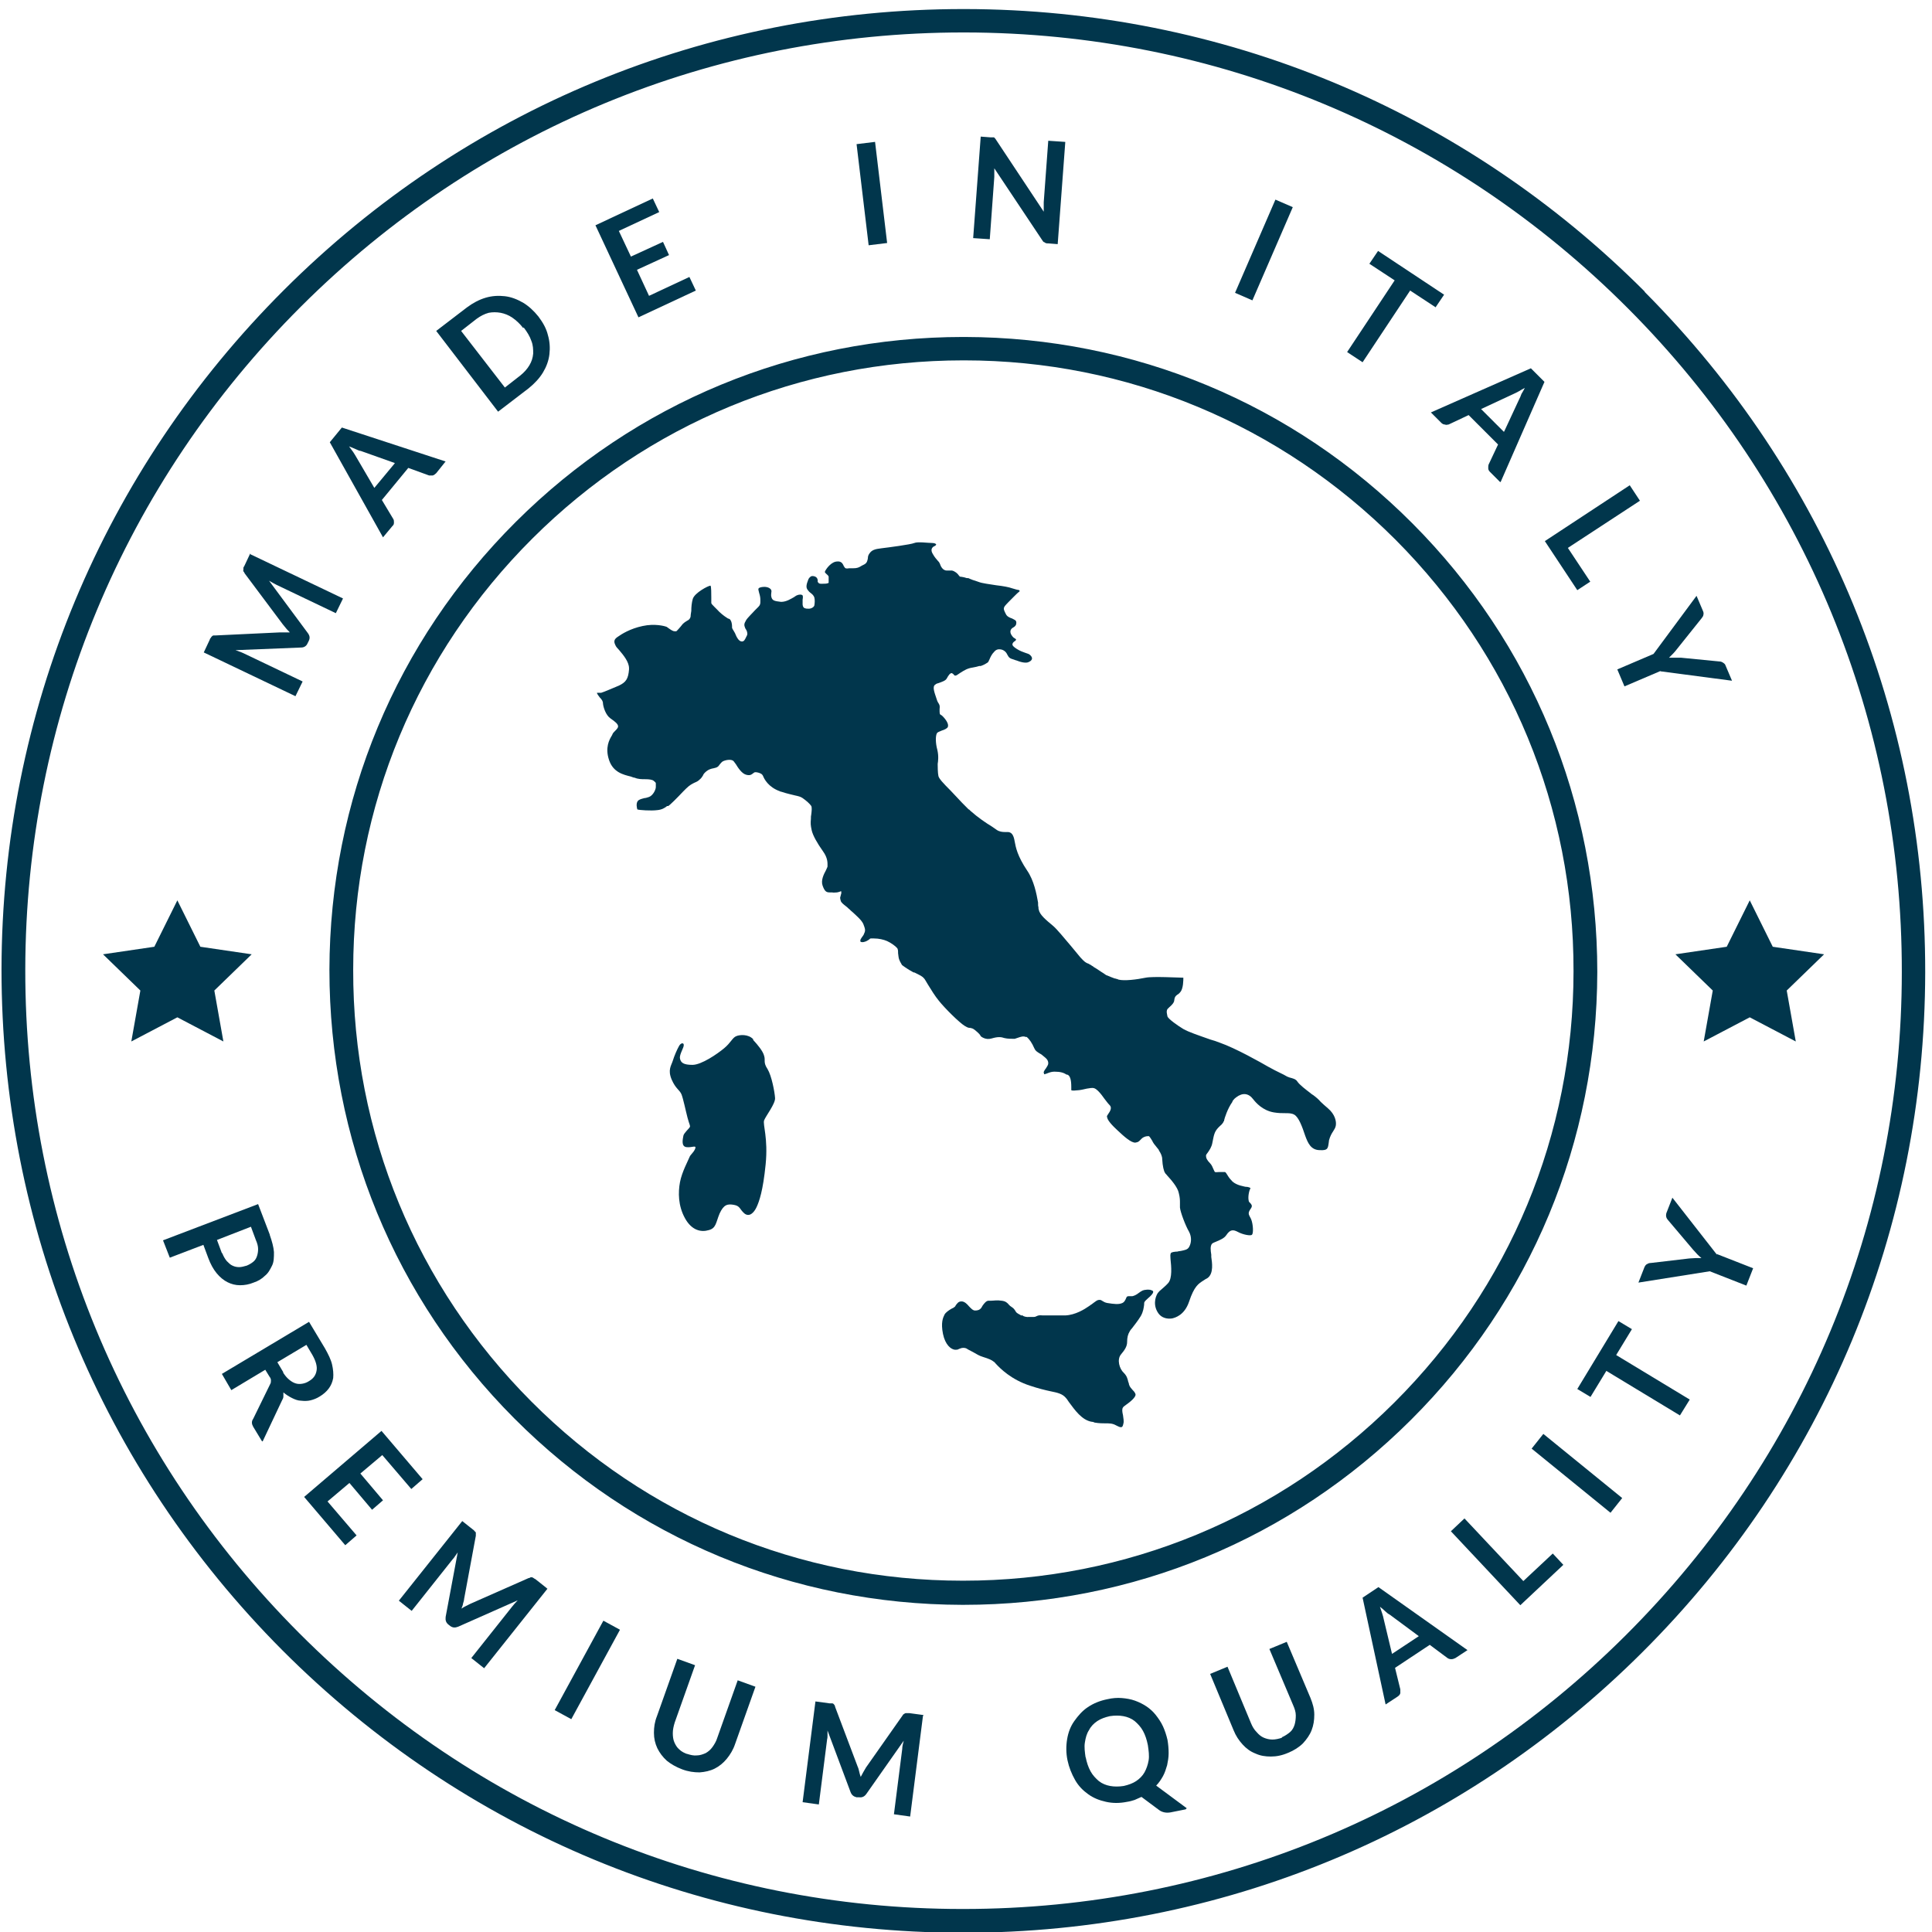
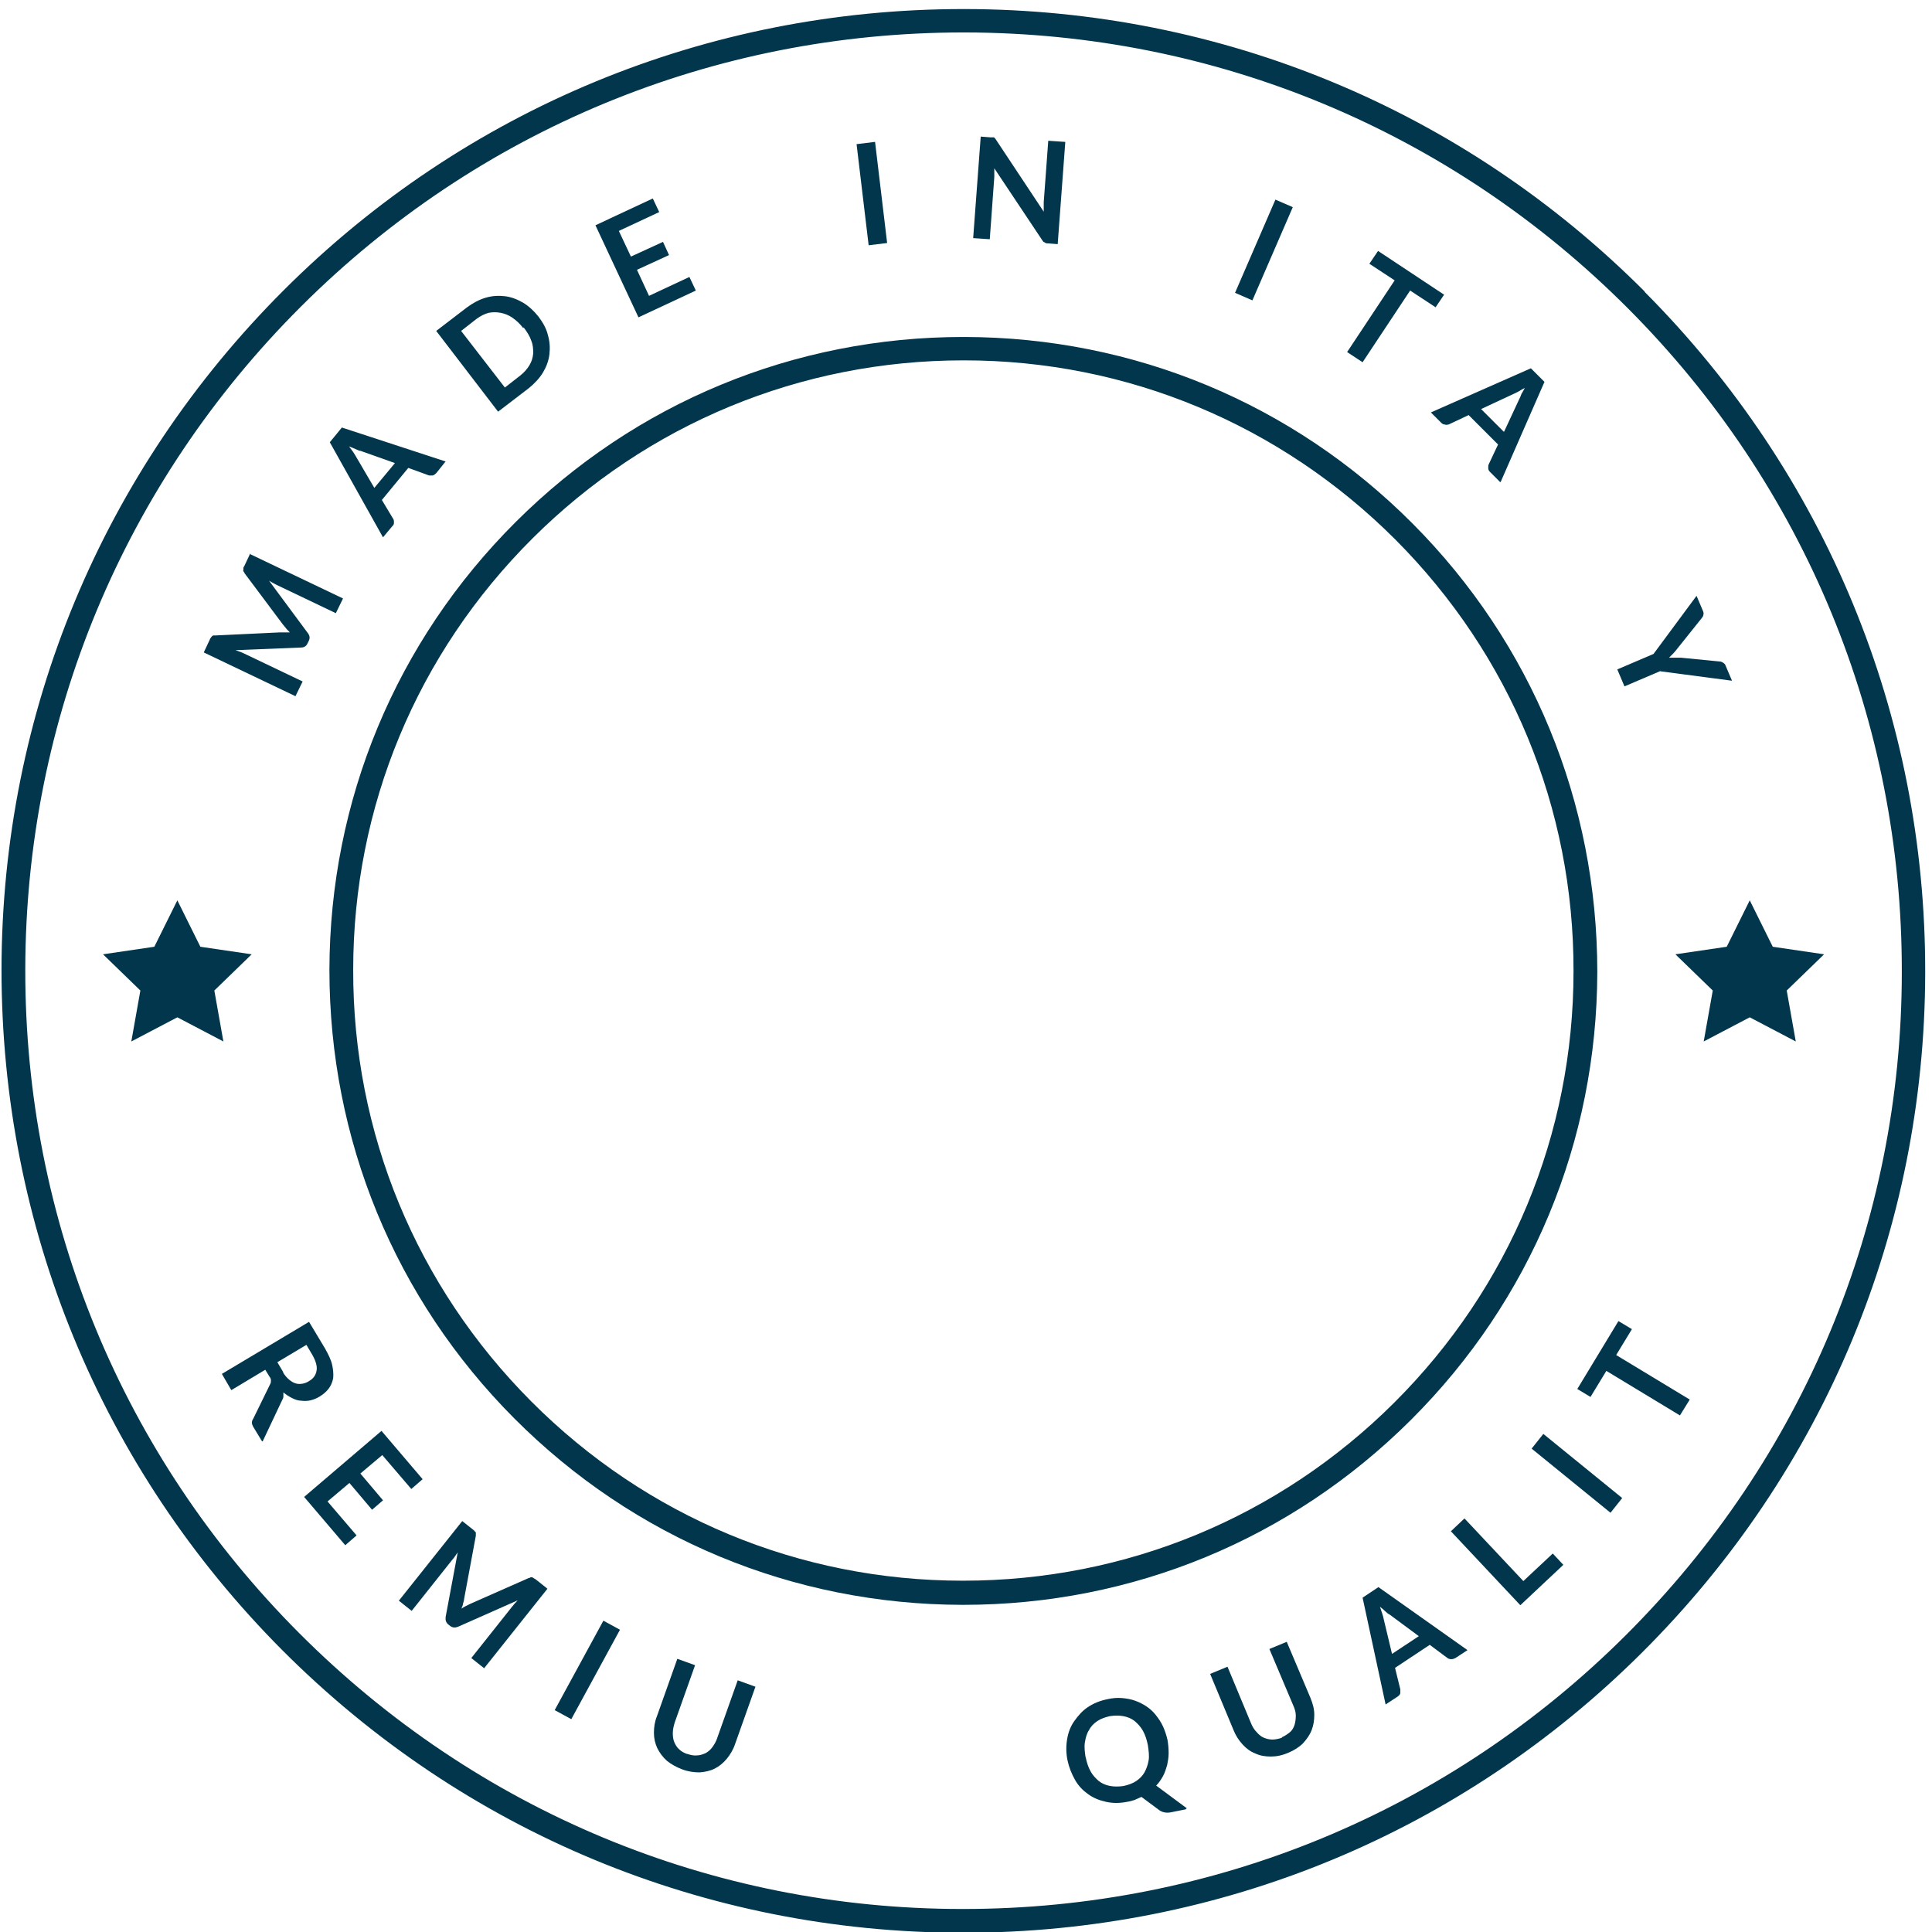
<svg xmlns="http://www.w3.org/2000/svg" id="Livello_1" viewBox="0 0 512 512">
  <g id="Livello_3">
    <g>
      <path d="M435.9,77.3C387.8,29.1,323.8,2.5,255.7,2.4h-.4c-67.9,0-131.9,26.4-180,74.4C27.2,124.8.5,188.8.4,256.9c0,68.1,26.3,132.1,74.4,180.4,48.1,48.2,112,74.8,180.1,74.9h.4c67.9,0,131.9-26.4,180-74.4,48.2-48.1,74.8-112,74.9-180.1s-26.3-132.1-74.4-180.4h.1ZM255.4,505.9h-.4c-66.4,0-128.8-26.1-175.7-73.1C32.4,385.8,6.6,323.3,6.7,256.9s26.1-128.8,73.1-175.7C126.7,34.4,189.1,8.6,255.3,8.6h.4c66.4.1,128.8,26.1,175.7,73.1,46.9,47,72.7,109.5,72.6,175.9,0,66.4-26.1,128.8-73.1,175.7-46.9,46.8-109.3,72.6-175.6,72.6h.1Z" fill="#01364c" />
      <g>
        <polygon points="463.7 238.6 469.8 250.9 483.4 252.9 473.5 262.5 475.9 276 463.7 269.6 451.5 276 453.9 262.5 444 252.9 457.6 250.9 463.7 238.6" fill="#01364c" />
        <polygon points="47 238.6 53.1 250.9 66.7 252.9 56.8 262.5 59.2 276 47 269.6 34.8 276 37.2 262.5 27.3 252.9 40.9 250.9 47 238.6" fill="#01364c" />
      </g>
      <path d="M374.3,138.7c-31.7-31.8-73.8-49.3-118.7-49.4h-.3c-44.8,0-86.9,17.4-118.6,49-31.8,31.7-49.3,73.8-49.4,118.7,0,44.9,17.3,87.1,49,118.9s73.8,49.3,118.7,49.4h.3c44.8,0,86.9-17.4,118.6-49,31.8-31.7,49.3-73.8,49.4-118.7,0-44.9-17.3-87.1-49-118.9h0ZM255.3,95.5h.2c43.2,0,83.8,17,114.3,47.5,30.5,30.6,47.3,71.2,47.2,114.4,0,43.2-16.9,83.8-47.5,114.3-30.5,30.4-71.1,47.2-114.2,47.2h-.2c-43.2,0-83.8-16.9-114.3-47.5s-47.3-71.2-47.2-114.4c0-43.2,16.9-83.8,47.5-114.3,30.5-30.4,71.1-47.2,114.2-47.2h0Z" fill="#01364c" />
      <g>
        <g>
          <path d="M66.6,147l24.3,11.6-1.9,3.9-15.7-7.5c-.6-.3-1.3-.7-2-1.1l10.3,13.9c.5.7.6,1.3.2,2.1l-.3.6c-.3.7-.9,1.1-1.7,1.1l-17.4.7c.4.1.8.3,1.1.4.4.1.7.3,1,.4l15.7,7.5-1.9,3.9-24.3-11.6,1.6-3.4c0-.2.2-.4.3-.5,0-.1.2-.3.3-.4,0,0,.2-.2.4-.2h.5l16.9-.8h2.8c-.3-.4-.7-.7-1-1.1-.3-.4-.6-.7-.9-1.1l-10.1-13.5c0-.2-.2-.3-.3-.5s0-.3,0-.4,0-.3,0-.4c0-.1,0-.3.2-.5l1.6-3.4.2.3Z" fill="#01364c" />
          <path d="M118,122.4l-2.4,3c-.3.3-.6.5-.9.6h-1l-5.5-2-7,8.5,3,5c.2.3.2.6.2.9s0,.7-.4,1l-2.5,3-14.1-25.2,3.2-3.9,27.5,9h0ZM104.6,122.7l-9-3.2c-.4,0-.9-.3-1.4-.5s-1.1-.5-1.7-.7c.4.5.7,1,1.1,1.5.3.5.6.9.8,1.3l4.8,8.2,5.4-6.5h0Z" fill="#01364c" />
          <path d="M142.7,83.9c1.2,1.6,2.1,3.2,2.5,4.9.5,1.7.6,3.4.4,5.1-.2,1.7-.8,3.3-1.7,4.8s-2.2,2.9-3.8,4.2l-8.1,6.2-16.4-21.4,8.1-6.2c1.6-1.2,3.3-2.1,5-2.6s3.4-.6,5.1-.4c1.7.2,3.2.8,4.8,1.7,1.5.9,2.9,2.2,4.1,3.7ZM138.7,87c-.9-1.2-1.9-2.1-2.9-2.8-1-.7-2.1-1.1-3.1-1.3-1.1-.2-2.2-.2-3.2,0-1.1.3-2.1.8-3.2,1.6l-4.1,3.2,11.6,15,4.1-3.2c1-.8,1.8-1.7,2.4-2.7.6-1,.9-2,1-3.1,0-1.1,0-2.2-.5-3.4-.4-1.2-1.1-2.3-2-3.5h-.1Z" fill="#01364c" />
          <path d="M164,61.2l3.2,6.8,8.5-3.9,1.6,3.5-8.5,3.9,3.2,6.9,10.7-5,1.7,3.6-15.2,7.1-11.4-24.4,15.2-7.1,1.7,3.6s-10.7,5-10.7,5Z" fill="#01364c" />
          <path d="M235.1,64.4l-4.9.6-3.2-26.8,4.9-.6,3.2,26.8Z" fill="#01364c" />
          <path d="M282.3,37.8l-2,26.9-2.5-.2c-.4,0-.7,0-1-.3-.3,0-.5-.4-.7-.7l-12.6-18.9v2.3l-1.2,16.5-4.4-.3,2-26.9,2.6.2h.5c.1,0,.3,0,.4,0,.1,0,.2.2.3.3.1,0,.2.3.3.4l12.6,19v-2.5l1.2-16.3,4.4.3h.1Z" fill="#01364c" />
          <path d="M331.9,79.6l-4.6-2,10.7-24.7,4.6,2-10.7,24.7Z" fill="#01364c" />
          <path d="M380.4,81.4l-6.7-4.4-12.6,19-4.1-2.7,12.6-19-6.7-4.4,2.3-3.4,17.5,11.6-2.3,3.4h0Z" fill="#01364c" />
          <path d="M397.6,127.8l-2.7-2.7c-.3-.3-.5-.6-.5-1s0-.7.1-1l2.5-5.3-7.8-7.8-5.3,2.5c-.3,0-.6.2-1,0-.4,0-.7-.2-1-.5l-2.7-2.7,26.5-11.7,3.6,3.6-11.6,26.5h-.1ZM398.6,114.4l4-8.6c.2-.4.4-.8.6-1.4.3-.5.6-1,.9-1.6-.6.3-1.1.6-1.6.9s-1,.5-1.4.7l-8.6,4,6,6h.1Z" fill="#01364c" />
-           <path d="M421.5,154.1l-3.5,2.3-8.6-13,22.5-14.8,2.7,4.1-19.1,12.5,5.9,8.9h.1Z" fill="#01364c" />
          <path d="M440.1,177.8l-9.6,4.1-1.9-4.5,9.6-4.1,11.4-15.4,1.7,4c.2.4.2.8.1,1.1,0,.3-.3.6-.5.9l-6.4,8c-.4.5-.7.9-1.1,1.3-.4.4-.7.7-1.1,1.1h3.2l10.2,1c.3,0,.6.1.9.3s.6.4.7.8l1.7,4-19-2.5h0Z" fill="#01364c" />
        </g>
        <g>
-           <path d="M71.5,327.3c.6,1.7,1,3.2,1.1,4.5,0,1.4,0,2.6-.5,3.6s-1,2-1.9,2.7c-.8.8-1.8,1.4-3,1.8-1.2.5-2.4.7-3.6.7s-2.3-.3-3.3-.8-2-1.3-2.9-2.4-1.6-2.4-2.2-4l-1.3-3.5-8.9,3.4-1.8-4.6,25.2-9.6,3.1,8.1h0ZM58.9,332.1c.3.8.7,1.5,1.2,2.1.5.5,1,1,1.5,1.2.6.3,1.2.4,1.8.4s1.3-.2,2-.4c.7-.3,1.2-.6,1.7-1s.8-.9,1-1.5.3-1.2.3-1.9-.2-1.5-.6-2.4l-1.3-3.5-9,3.5,1.3,3.5h.1Z" fill="#01364c" />
          <path d="M69.4,381.9l-2.3-3.8c-.4-.7-.5-1.4,0-2.1l4.5-9.2c.2-.3.2-.7.2-.9,0-.3,0-.6-.4-1.1l-1.1-1.8-9,5.4-2.5-4.3,23.1-13.8,4.2,7c.9,1.6,1.6,3,1.9,4.3s.4,2.5.3,3.6c-.2,1.1-.6,2-1.2,2.8s-1.4,1.5-2.4,2.1c-.8.5-1.6.8-2.4,1s-1.7.2-2.5.1c-.8,0-1.6-.3-2.4-.7s-1.6-.9-2.3-1.5c0,.4,0,.7,0,1.1,0,.4-.2.7-.4,1.1l-5.1,10.8h0ZM75,363.7c.5.8,1,1.4,1.6,1.9s1.1.8,1.7,1,1.2.2,1.8.1c.6-.1,1.2-.3,1.8-.7,1.2-.7,1.8-1.6,2-2.8.2-1.1-.2-2.5-1.1-4.1l-1.6-2.7-7.7,4.6,1.6,2.7h-.1Z" fill="#01364c" />
          <path d="M101.2,385.7l-5.7,4.8,6,7.1-2.9,2.5-6-7.1-5.8,4.9,7.7,9-3,2.6-10.9-12.8,20.5-17.5,10.9,12.8-3,2.6-7.7-9h0Z" fill="#01364c" />
          <path d="M145.1,421l-16.8,21.1-3.4-2.7,10.8-13.6c.4-.5.9-1.1,1.5-1.7l-15.8,7c-.8.3-1.4.3-2.1-.2l-.5-.4c-.6-.5-.8-1.1-.7-2l3.2-17.1c-.2.3-.5.7-.7,1s-.4.6-.7.9l-10.8,13.6-3.4-2.7,16.8-21.1,2.9,2.3c.2.1.3.3.4.4s.2.2.3.3c0,.1,0,.3,0,.4v.5l-3.1,16.7c0,.4-.2.9-.3,1.3,0,.4-.3.9-.4,1.3.4-.3.8-.5,1.2-.7.4-.2.8-.4,1.2-.6l15.4-6.8c.2,0,.4-.1.5-.2h.4c0,0,.3.1.4.2s.3.2.5.3l2.9,2.3.2.2Z" fill="#01364c" />
          <path d="M151.4,455.6l-4.4-2.4,12.9-23.7,4.4,2.4-12.9,23.7Z" fill="#01364c" />
          <path d="M182.1,464.8c.9.3,1.8.5,2.6.4.8,0,1.6-.3,2.3-.6.7-.4,1.3-.9,1.8-1.6s1-1.5,1.3-2.5l5.4-15.2,4.7,1.7-5.4,15.2c-.5,1.5-1.3,2.8-2.2,3.9s-2,2-3.2,2.6-2.6.9-4,1c-1.5,0-3-.2-4.6-.8-1.6-.6-3-1.4-4.1-2.3-1.1-1-1.9-2.1-2.5-3.3-.6-1.3-.9-2.6-.9-4.1s.2-2.9.8-4.4l5.4-15.2,4.7,1.7-5.4,15.2c-.3,1-.5,1.9-.5,2.8s.1,1.7.4,2.4c.3.7.7,1.4,1.3,1.9.6.6,1.4,1,2.3,1.3h-.2Z" fill="#01364c" />
-           <path d="M244.6,454.7l-3.4,26.7-4.3-.6,2.2-17.3c0-.7.2-1.4.4-2.2l-9.9,14.1c-.5.7-1.1,1-1.9.9h-.7c-.8-.2-1.3-.6-1.6-1.4l-6.1-16.3v1.2c0,.4,0,.8-.1,1.1l-2.2,17.3-4.3-.6,3.4-26.7,3.7.5h.6c.2,0,.3,0,.4.1.1,0,.2.2.3.3s.2.3.2.5l6,15.9c.2.4.3.9.4,1.3.1.4.2.9.4,1.4.2-.4.5-.9.7-1.3s.5-.8.7-1.2l9.7-13.8c.1-.2.2-.3.4-.4s.3-.2.4-.2h1l3.7.5v.2Z" fill="#01364c" />
          <path d="M314.2,479.5l-4,.8c-.6.1-1.1.1-1.6,0s-1-.3-1.4-.6l-4.7-3.5c-.6.3-1.2.5-1.8.8-.6.2-1.3.4-2,.5-2,.4-3.8.4-5.6,0-1.8-.4-3.3-1-4.7-2-1.4-1-2.6-2.2-3.5-3.8s-1.6-3.3-2-5.2c-.4-1.9-.4-3.8-.1-5.6.3-1.8.9-3.4,1.9-4.8s2.1-2.7,3.6-3.7,3.2-1.7,5.2-2.1c1.3-.3,2.6-.4,3.8-.3s2.4.3,3.5.7,2.1.9,3,1.5,1.8,1.4,2.5,2.3,1.4,1.9,1.9,3,.9,2.3,1.2,3.6c.2,1.2.3,2.3.3,3.5s-.2,2.2-.4,3.2c-.3,1-.6,2-1.1,2.9s-1.1,1.8-1.8,2.5l8.1,6-.3.3ZM287.7,465.6c.3,1.5.7,2.7,1.3,3.8s1.4,1.9,2.2,2.6c.9.7,1.9,1.1,3,1.3,1.1.2,2.3.2,3.6,0,1.3-.3,2.4-.7,3.3-1.3.9-.6,1.7-1.4,2.2-2.3s.9-2,1.1-3.2,0-2.6-.2-4c-.3-1.5-.7-2.7-1.3-3.8-.6-1.1-1.4-1.9-2.2-2.6-.9-.7-1.9-1.1-3-1.3-1.1-.2-2.3-.2-3.6,0-1.3.3-2.4.7-3.3,1.3s-1.7,1.4-2.2,2.4c-.6.9-.9,2-1.1,3.3-.2,1.2,0,2.6.2,4v-.2Z" fill="#01364c" />
          <path d="M339.7,460.4c.9-.4,1.6-.9,2.2-1.4s1-1.3,1.2-2,.3-1.5.3-2.4-.3-1.8-.7-2.7l-6.3-14.9,4.6-1.9,6.3,14.9c.6,1.5,1,2.9,1,4.4s-.2,2.8-.7,4.1c-.5,1.3-1.3,2.4-2.3,3.5-1,1-2.4,1.9-3.9,2.5-1.6.7-3.1,1-4.6,1s-2.8-.2-4.1-.8c-1.3-.5-2.4-1.3-3.4-2.4s-1.8-2.3-2.4-3.8l-6.2-14.9,4.6-1.9,6.2,14.9c.4,1,.9,1.8,1.5,2.4.6.7,1.2,1.2,1.9,1.5s1.5.5,2.3.5,1.7-.2,2.6-.5h-.1Z" fill="#01364c" />
          <path d="M388.9,437.3l-3.2,2.1c-.4.2-.7.3-1.1.3s-.7-.1-1-.3l-4.7-3.5-9.2,6.1,1.4,5.7v1c-.1.4-.3.6-.7.9l-3.2,2.1-6.1-28.3,4.2-2.8,23.6,16.7h0ZM376,433.6l-7.7-5.7c-.4-.2-.8-.5-1.2-.9-.4-.4-.9-.8-1.4-1.2.2.6.4,1.2.6,1.8s.3,1,.4,1.5l2.2,9.2,7.1-4.7h0Z" fill="#01364c" />
          <path d="M411.5,411.7l2.8,3-11.4,10.7-18.4-19.6,3.6-3.4,15.6,16.6,7.8-7.3h0Z" fill="#01364c" />
          <path d="M429.9,397l-3.1,3.9-20.9-17,3.1-3.9,20.9,17Z" fill="#01364c" />
-           <path d="M432.5,352.2l-4.2,6.9,19.5,11.8-2.6,4.2-19.5-11.8-4.2,6.9-3.5-2.1,10.9-18,3.5,2.1h.1Z" fill="#01364c" />
-           <path d="M454.9,332.3l9.7,3.8-1.8,4.6-9.7-3.8-18.9,3,1.6-4.1c.2-.4.4-.7.7-.8.3-.2.6-.3,1-.3l10.2-1.2c.6,0,1.2-.1,1.7-.1h1.5c-.4-.3-.8-.7-1.1-1s-.7-.8-1.1-1.2l-6.6-7.8c-.2-.2-.4-.5-.5-.8s-.1-.7,0-1.1l1.6-4.1,11.8,15.1v-.2Z" fill="#01364c" />
+           <path d="M432.5,352.2l-4.2,6.9,19.5,11.8-2.6,4.2-19.5-11.8-4.2,6.9-3.5-2.1,10.9-18,3.5,2.1h.1" fill="#01364c" />
        </g>
      </g>
    </g>
  </g>
-   <path d="M199.6,275.4c-1.3-1.4-3.6-1.2-4.5-.8-1,.4-1.4,1.7-3.2,3.2-1.8,1.5-6,4.4-8.4,4.4s-3.1-.6-3.3-1.7c-.2-1.1,1.1-2.9,1-3.6,0-.6-.8-.6-1.3.4-.5.9-1.2,2.5-1.6,3.8-.4,1.3-1.4,2.4-.3,5,1.1,2.5,2,2.6,2.6,3.9.5,1.3,1.1,4.3,1.6,6.2.5,1.9.8,2.1.6,2.5-.2.4-1.6,1.6-1.7,2.3-.1.7-.7,2.8.8,3,1.5.2,2.8-.7,2.3.5-.5,1.1-1.2,1.4-1.5,2.2-.3.8-2,3.9-2.5,6.6-.5,2.7-.5,6.2,1.3,9.5,1.8,3.3,4.3,3.8,6.3,3.2,2-.5,1.9-2,2.9-4.4,1.1-2.4,2.1-2.6,3.8-2.3,1.7.3,1.5,1.2,2.8,2.3,1.3,1,2.5-.2,3.2-1.7.7-1.5,1.7-4.3,2.4-11.3.7-7-.8-10.6-.4-11.7.4-1.1,3-4.4,2.9-5.9-.1-1.6-.9-5.9-2-7.7-1.2-1.8-.5-2.3-.9-3.5-.3-1.2-1.6-2.8-2.9-4.2h0ZM290.1,377c1.2.2,2.1.2,2.8.2,1.1,0,1.9,0,2.8.5.8.4,1.2.6,1.5.5.2,0,.4-.3.5-.9.2-.6,0-1.5-.1-2.3-.2-.8-.3-1.6,0-2,.1-.2.4-.4.8-.7,1-.7,2.8-2.1,2.5-2.9-.2-.5-.5-.8-.8-1.1-.3-.4-.7-.7-.9-1.4,0-.2-.1-.5-.2-.7-.2-.9-.4-1.6-1.2-2.4-1.1-1-1.9-3.5-.7-4.9,1.1-1.3,1.6-2.2,1.6-3.3s.2-2,.7-2.8c.1-.2.3-.5.6-.8.6-.8,1.5-1.9,2.3-3.2.7-1.2.8-2.3.9-3,0-.4,0-.7.2-.9.1-.2.5-.5.9-.9.6-.5,1.3-1.2,1.3-1.6,0-.2,0-.3-.3-.4-.6-.4-2.1-.2-2.5,0-.4.2-.7.4-1.1.7-.5.4-1.1.7-1.6.8-.4,0-.6,0-.8,0-.3,0-.4,0-.6.1-.1,0-.2.3-.3.5-.2.5-.5,1.1-1.2,1.3-.8.3-2,.2-3.8-.1-.5-.1-.9-.3-1.2-.5-.3-.2-.6-.4-1-.3-.4,0-.9.4-1.3.7-.1.1-.3.2-.4.3-.2.2-.5.3-.7.5l-.3.2c-1,.7-3.5,2.3-6.2,2.4-.6,0-1.2,0-1.7,0-2,0-3.3,0-4.3,0-.8-.1-1.2,0-1.6.2-.2.1-.4.2-.7.2h0c-.5,0-.9,0-1.3,0-.5.1-1.5-.1-1.7-.4h-.4c-.4-.3-1.1-.5-1.4-1-.4-.7-.6-.9-1.2-1.3-.2-.1-.4-.3-.6-.5-.4-.5-.9-1-2-1.1-1.2-.2-2,0-2.7,0-.2,0-.5,0-.7,0-.6,0-1.1.6-1.6,1.3h0c-.4.8-.8,1.3-2,1.3-.6,0-1.1-.6-1.6-1.1-.5-.6-1.1-1.2-1.8-1.3-1-.1-1.3.5-1.7,1-.1.2-.2.4-.4.5-.1.1-.4.3-.7.4-.7.4-1.6,1-1.9,1.6-.4.8-1,2.1-.4,5.1.6,2.9,2.1,4.1,3.2,4.2.4,0,.7,0,1-.2.3-.1.7-.3,1.1-.3s.8,0,1.3.4c.6.3,1.1.6,1.5.8.9.5,1.5.9,2.5,1.2,1.6.5,2.3.8,2.9,1.3.1,0,.3.3.5.5,1.2,1.3,4.1,4.2,9,5.8,2.4.8,4.1,1.2,5.5,1.5,2,.4,3.2.7,4.1,1.8.3.3.5.7.8,1.1,1.5,2,3.4,4.8,6.1,5.2,0,0,.1,0,.2,0h0ZM293.3,296c0-.2.2-.5.4-.8.5-.7,1.1-1.7.3-2.4-.5-.5-.8-1-1.3-1.6-.5-.7-1-1.4-1.7-2.1-.3-.3-.7-.6-1-.7-.6-.2-1.2,0-2,.1-.5.1-1.2.3-2,.4-1,.1-1.9.2-2.1,0,0,0,0-.2,0-.4,0-.1,0-.3,0-.5,0-1.8-.3-2.9-1-3.2h-.2c-.8-.5-1.6-.8-3.3-.8-.8,0-1.5.3-2,.5-.3.1-.6.2-.7.2v-.2c-.3-.3.1-.9.5-1.4.3-.5.6-.9.6-1.3,0-.9-.5-1.3-1.5-2.1-.3-.3-.6-.4-.9-.6-.6-.4-1-.6-1.3-1.3-.6-1.4-1.3-2.4-2-3,0,0,0,0-.1,0,0,0-.1,0-.2,0-.6-.3-1.4,0-2,.2-.3.1-.6.2-.9.3-.8,0-1.9,0-2.7-.2-.9-.3-1.7-.4-3.4.1-1.6.5-2.8-.5-2.9-.6-.1-.3-.4-.7-1.5-1.6-.6-.5-.9-.5-1.3-.6-.3,0-.6,0-1.4-.5-1.5-.9-5.4-4.8-6.9-6.7-1-1.2-2.1-3-2.9-4.3-.5-.8-.8-1.4-1-1.6-.5-.6-1-.8-2.6-1.6h-.2c-1.7-.9-3-1.9-3.1-2h0c-.1-.3-.4-.6-.7-1.4-.2-.5-.2-1.1-.3-1.7,0-.6,0-1.1-.3-1.4-.4-.5-1.7-1.4-2.6-1.8-.9-.4-2.2-.7-3.5-.7h-.4c0,0-.1,0-.2,0,0,0-.1,0-.2,0-.2,0-.3.1-.5.3-.2.1-.4.3-.9.5-.8.3-1.2.2-1.4,0v-.3c0-.2.2-.5.4-.8.2-.3.5-.6.6-1,.4-.8.3-1.2-.2-2.5-.4-1-1.9-2.3-3-3.3-.4-.3-.7-.7-.9-.8-.2-.2-.5-.5-.8-.7-.5-.4-1.2-.9-1.3-1.4-.2-.7-.2-.9,0-1.3v-.2c.3-.6.1-1,.1-1h0c0-.1-.1,0-.1,0,0,0-.4.2-1,.3-.4,0-.9.1-1.3,0-.2,0-.4,0-.5,0-.9,0-1.4-.1-2-1.8-.5-1.4.3-3,.9-4.1.2-.5.4-.8.4-1v-.2c0-.7.1-2-1.2-3.8-1.5-2.1-2.7-4.2-3-5.6-.3-1.4-.3-1.8-.2-3h0c0-.5,0-.8.1-1.2.1-.9.2-1.7,0-2.2-.4-.6-1.3-1.4-2.3-2.1-.6-.4-1.1-.5-2-.7-.7-.2-1.9-.4-3.7-1h0c-.1,0-.2,0-.3-.1-3.1-1.1-4.2-3.3-4.5-4.1l-.2-.3c-.3-.4-1.6-.8-2.1-.6l-.4.3c-.4.3-.8.6-1.8.3-1.1-.3-2.1-1.8-2.7-2.8-.3-.4-.5-.7-.6-.8-.6-.6-2.2-.3-2.9.1-.3.2-.5.5-.7.7-.2.2-.3.5-.6.7-.3.2-.6.3-1.1.4-.6.1-1.3.3-1.9.8-.6.5-.8.8-.9,1.1-.2.3-.4.7-.9,1.1-.4.4-.8.6-1.3.8-.6.3-1.3.6-2.3,1.6l-.8.8c-1.5,1.6-3.4,3.5-3.9,3.8h-.3c-.6.5-1.4,1-2.7,1.1-1.5.2-4.8,0-5.2-.2-.1-.3-.4-1.5.1-2.2.4-.5,1.1-.6,1.8-.8.4,0,.8-.2,1.2-.3,1.1-.4,1.9-2.1,1.8-2.8v-.2s0-.2,0-.2c0-.1,0-.2,0-.4,0-.2-.2-.4-.6-.7-.4-.3-1.2-.4-2.2-.4-.9,0-1.9,0-2.8-.4-.3,0-.7-.2-1-.3-2-.5-4.7-1.1-5.8-4.4-1.1-3.3.1-5.4.7-6.4.1-.2.2-.3.2-.4.1-.3.4-.6.7-.9.4-.4.8-.8.8-1.2,0-.6-.7-1.2-2-2.1-1.3-.9-1.9-3-2-3.9,0-.8-.4-1.1-.6-1.4l-.2-.2h0c-.3-.4-.8-1-.8-1.3h.3c.2,0,.5,0,.8,0,.7-.2,2.8-1.1,4.7-1.9,1.9-.9,2.5-1.8,2.7-4.3,0-.1,0-.2,0-.3,0-1.7-1.5-3.5-2.6-4.8-.5-.5-.9-1-1-1.3-.5-1-.4-1.6.7-2.3,1-.7,3.2-2.1,6.5-2.8,3.2-.7,5.8,0,6.3.2.1,0,.3.2.6.4.7.5,1.2.8,1.6.8,0,0,.1,0,.2,0,0,0,.1,0,.2,0,.2-.1.4-.4.7-.7.3-.3.6-.7,1-1.2.5-.5.9-.7,1.2-.9.4-.2.7-.4.9-1,0-.4.1-.9.2-1.6,0-1,.1-2.2.4-3.2.5-1.6,4.1-3.5,4.7-3.5.2.3.2,2.1.2,3.1,0,1,0,1.4,0,1.5,0,.2.4.6.8,1,.2.2.5.5.8.8.6.7,1.7,1.6,2.5,2.1,0,0,.2.1.3.2,0,0,.2,0,.2.1h.2c.6.5.7,1.5.7,2v.3c0,.2.2.5.5,1,.2.3.4.7.5,1,.2.5.8,1.7,1.6,1.7.6,0,.8-.5,1.1-1.1l.2-.4c.3-.5.1-.9,0-1.3-.1-.2-.2-.4-.4-.7-.3-.8-.4-1.1.2-2.1.4-.7,1.6-1.8,2.4-2.7.4-.4.7-.7.9-.9.5-.5.5-.9.5-1.4,0-.1,0-.3,0-.5,0-.5-.1-1.1-.3-1.7-.1-.5-.3-1-.2-1.2,0,0,.1-.2.4-.3.6-.2,1.6-.3,2.4.1.7.4.7.8.6,1.3,0,.3-.1.6,0,1,.2,1.1.9,1.2,2.6,1.4,1.4,0,2.6-.8,3.5-1.3.2-.2.5-.3.6-.4.6-.3,1.4-.3,1.6,0,.1.2.1.6,0,1.1,0,.4,0,.8,0,1.3.1,1,.6,1,1.1,1.1h.3c.7.1,1.5-.3,1.7-.8.1-.5.2-1.5,0-2.2-.2-.5-.5-.8-.9-1.1-.3-.2-.6-.5-.8-.8-.6-.7-.4-1.5.1-2.8.2-.5.5-.7.8-.9.4-.1.9,0,1.2.2.3.2.4.4.5.8v.5c.3.5.6.5.9.5h.4c.5,0,1.2,0,1.5-.2,0,0,0,0,.1,0,0,0,0,0,0,0,0,0,0,0,0-.1,0-.3,0-1.3,0-1.6-.1-.3-.4-.5-.6-.7l-.3-.3c-.2-.2-.1-.4.3-1,0,0,1.3-2,2.9-2,.1,0,.3,0,.4,0,.8.1,1.1.7,1.3,1.2l.2.3c.2.4.6.4,1.2.3.3,0,.6,0,1,0,1.2,0,1.6-.2,2.4-.7.2-.1.4-.2.6-.3.8-.4.9-1.1,1-1.7,0-.4.1-.8.4-1.2.6-.9,1.4-1.2,3.2-1.4,1.7-.2,7.8-1,8.7-1.4.9-.4,3.6,0,4.8,0,.7,0,1,.3,1,.4,0,0-.1.3-.4.4-.5.2-.7.5-.8.8-.1.4,0,.8.3,1.3.5.9.9,1.3,1.4,1.9l.2.2c.2.3.3.5.4.8.1.3.3.7.7,1.1.5.4.8.4,1.2.4.3,0,.6,0,1.2,0,.8.2,1.5.8,1.8,1.3,0,0,.1.1.2.2,0,0,0,.1,0,.1,0,0,0,0,0,0h0s0,0,0,0c0,0,1.1.1,1.9.4,0,0,.1,0,.2,0,0,0,.1,0,.2,0,.4.2.7.3,1.2.5.4.1.9.3,1.5.5,1,.4,2.9.6,4.7.9,1.8.2,3.4.5,4.2.8.6.2,1.1.3,1.4.4.3,0,.5.1.6.2v.2c-.4.3-.9.8-1.5,1.4-1,1-2.1,2.1-2.4,2.5-.5.7-.2,1.1,0,1.6.1.2.2.4.3.6.3.6,1,.9,1.6,1.1.4.2.8.4,1,.6.1.2.2.5.1.8,0,.4-.4.8-.8,1-.4.2-.6.5-.7.8-.1.4,0,.9.4,1.4.2.3.5.6.8.7l.3.3s0,0-.2.3c-.5.3-.8.6-.8,1,0,.3.4.7,1.2,1.2.8.5,1.6.8,2.2,1,.6.2,1,.3,1.3.6.2.2.5.5.5.9,0,.3-.3.7-.8.9-.8.5-2.4,0-3.4-.4-.2,0-.5-.2-.6-.2h0c-1-.3-1.3-.4-1.8-1.4-.3-.7-1-1.2-1.7-1.3-.6-.1-1.2,0-1.7.6-.7.7-1,1.4-1.3,2.1-.2.4-.3.7-.5.8-.3.2-.9.6-1.8.9,0,0-.1,0-.2,0,0,0-.1,0-.2,0-.6.2-1.2.3-1.7.4-1.4.2-2.2.7-3.3,1.4-.2.1-.4.3-.6.4-.8.6-1,.3-1.2,0l-.4-.3c-.5-.1-.9.5-1.4,1.4-.3.6-1.3.9-2.1,1.2-.4.1-.7.2-.9.4-.9.5-.3,2,.3,3.8.2.7.4,1,.6,1.3.2.4.3.5.2,1.5,0,1.1,0,1.3.4,1.5.1,0,.3.2.6.5,1,1.1,1.4,2,1.2,2.6-.1.4-.9.8-1.6,1-.4.2-.8.3-1.1.5,0,0,0,0-.1.1,0,0,0,0-.1.1-.4.7-.4,2.6.1,4.4.4,1.7.2,3.1.1,3.7v.3c0,.2,0,2.2.2,3,.2.7,1.2,1.8,3.2,3.8.6.6,1.1,1.2,1.7,1.8.8.9,1.7,1.8,3,3.1,0,0,0,.1.1.1,0,0,0,0,.1,0l.4.4c1.9,1.7,4.1,3.2,5.6,4.1.6.4,1,.7,1.3.9.7.5,1.5.6,2.3.6.3,0,.6,0,.8,0,.8.1,1.4.6,1.7,2.5.3,1.6.7,3.8,3.3,7.7,1.8,2.6,2.5,6.2,2.9,8.5,0,.1,0,.2,0,.3,0,.3,0,.6.1.9,0,.3,0,.5.1.7.2,1.3,1.9,2.7,3.7,4.2,1.1.9,3.1,3.4,4.9,5.5,1,1.2,1.9,2.3,2.4,2.9,1.1,1.2,1.3,1.3,1.9,1.6.2,0,.4.2.8.4.1,0,.2.1.3.2.2.1.4.2.6.4.9.5,1.8,1.2,2.5,1.6.6.4.8.6,1,.6.7.3,1.4.6,2,.8.1,0,.2,0,.4.1.2,0,.4.1.6.2,1.5.4,4.8,0,7.2-.5,1.9-.4,8.9,0,10,0,0,.6,0,2.9-.8,3.8-.3.4-.6.6-.8.7-.5.4-.7.6-.8,1.4,0,.7-.7,1.4-1.3,1.9-.2.2-.4.4-.5.5-.4.6-.1,1.4,0,2,.3.7,2.7,2.4,4.2,3.3,1.4.8,3.8,1.6,7.2,2.8.8.2,1.6.5,2.4.8,4.3,1.5,11,5.3,12.9,6.4h0c.7.4,2.6,1.4,4.1,2.1l.9.5c.4.2.8.3,1.2.4.6.2,1.1.3,1.5.9.6.9,2.2,2.1,3.5,3.1.2.2.5.4.7.5.8.6,1.4,1.1,2,1.8.5.5,1.1,1,1.9,1.7,1.9,1.6,2.3,3.5,2.1,4.6-.1.6-.4,1-.7,1.5-.4.6-.8,1.3-1.1,2.4,0,.3-.1.6-.1.8-.2,1.4-.3,1.9-2.3,1.8-2.4,0-3.2-1.9-3.9-3.8-.8-2.4-1.7-4.9-2.9-5.6-.7-.4-1.5-.4-2.5-.4-.8,0-1.7,0-2.9-.2-3-.5-4.8-2.6-5.5-3.5-1.2-1.6-2.8-1.8-4.5-.5-.3.2-.6.5-.9.9,0,0,0,.1-.1.2,0,0,0,0,0,.1-1.3,1.8-2.1,4.4-2.2,4.9v.2c-.1,0-.1.1-.2.2,0,0,0,.1,0,.1-.2.3-.4.6-.9,1-.1.1-.3.3-.5.5-1,1.1-1.1,1.9-1.5,3.9-.2,1.2-.8,2-1.2,2.6-.3.4-.5.6-.5.9,0,.6.3,1.2,1.1,2,.4.4.7,1.1.9,1.6.2.4.3.7.4.7.2.1.5,0,1.2,0,.5,0,1.1,0,1.4,0,.2,0,.5.5.8,1,.3.5.7,1,1.2,1.5,1.2,1.1,3.2,1.3,3.4,1.4.9,0,1.4.3,1.4.4h0c-.4.6-.7,2.3-.5,3.2,0,.4.3.6.5.8.3.4.6.7,0,1.5-.7,1-.5,1.4-.2,2,.1.2.3.5.4.8.5,1.3.6,3.6.2,4-.3.4-2.4,0-3.7-.7-1.3-.7-2.1-.7-3.1.8-.6.9-1.7,1.3-2.6,1.7-.5.2-1,.4-1.2.6-.5.6-.4,1.7-.2,2.9v.2s0,.4,0,.4c.2,1.4.7,4.4-1,5.6-.4.2-.7.4-1,.6-1.4.9-2.5,1.5-3.9,5.7-1.2,3.5-3.6,4.2-4.5,4.4-1.4.2-2.7-.2-3.5-1.2-1.6-2.1-1-4.4-.3-5.5.3-.4.6-.7,1-1,.4-.4,1-.8,1.8-1.7,1.1-1.3.8-4.4.6-6.3,0-.6-.1-1.1,0-1.3,0-.5.5-.6,1.4-.7.2,0,.5,0,.7-.1.3,0,.5-.1.7-.1.9-.2,1.7-.3,2.1-1,.6-1,.8-2.6,0-4.1-.9-1.5-2.3-5.2-2.4-6.4,0-.5,0-.9,0-1.3,0-.6,0-1.3-.3-2.5-.3-1.6-2.1-3.6-3.1-4.7-.2-.3-.5-.5-.5-.6-.4-.5-.7-1.9-.8-3.7,0-.8-.4-1.6-.8-2.2,0,0,0,0-.1-.2,0,0,0-.1-.1-.2-.3-.4-.6-.7-.8-1-.2-.2-.3-.4-.4-.5-.1-.2-.3-.4-.4-.7-.3-.5-.6-1-.9-1.3,0,0,0,0,0,0,0,0,0,0,0,0,0,0,0,0-.1,0h-.3c-.5,0-1.2.3-1.5.6l-.4.4c-.3.3-.5.6-1.3.7-1.1.1-3-1.6-4.7-3.2-1.3-1.2-3-2.9-2.8-3.8Z" fill="#01364c" fill-rule="evenodd" />
</svg>